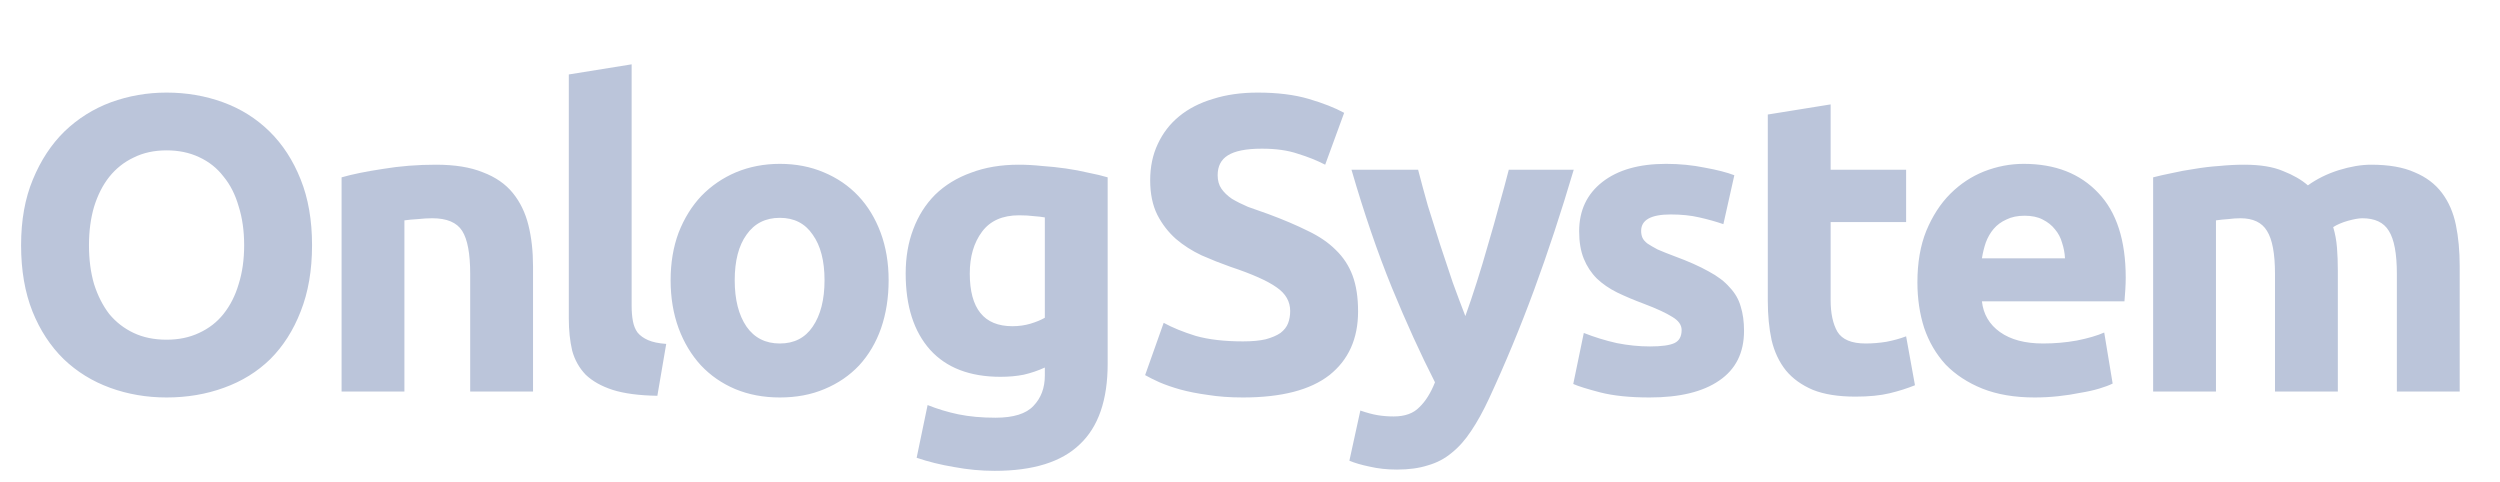
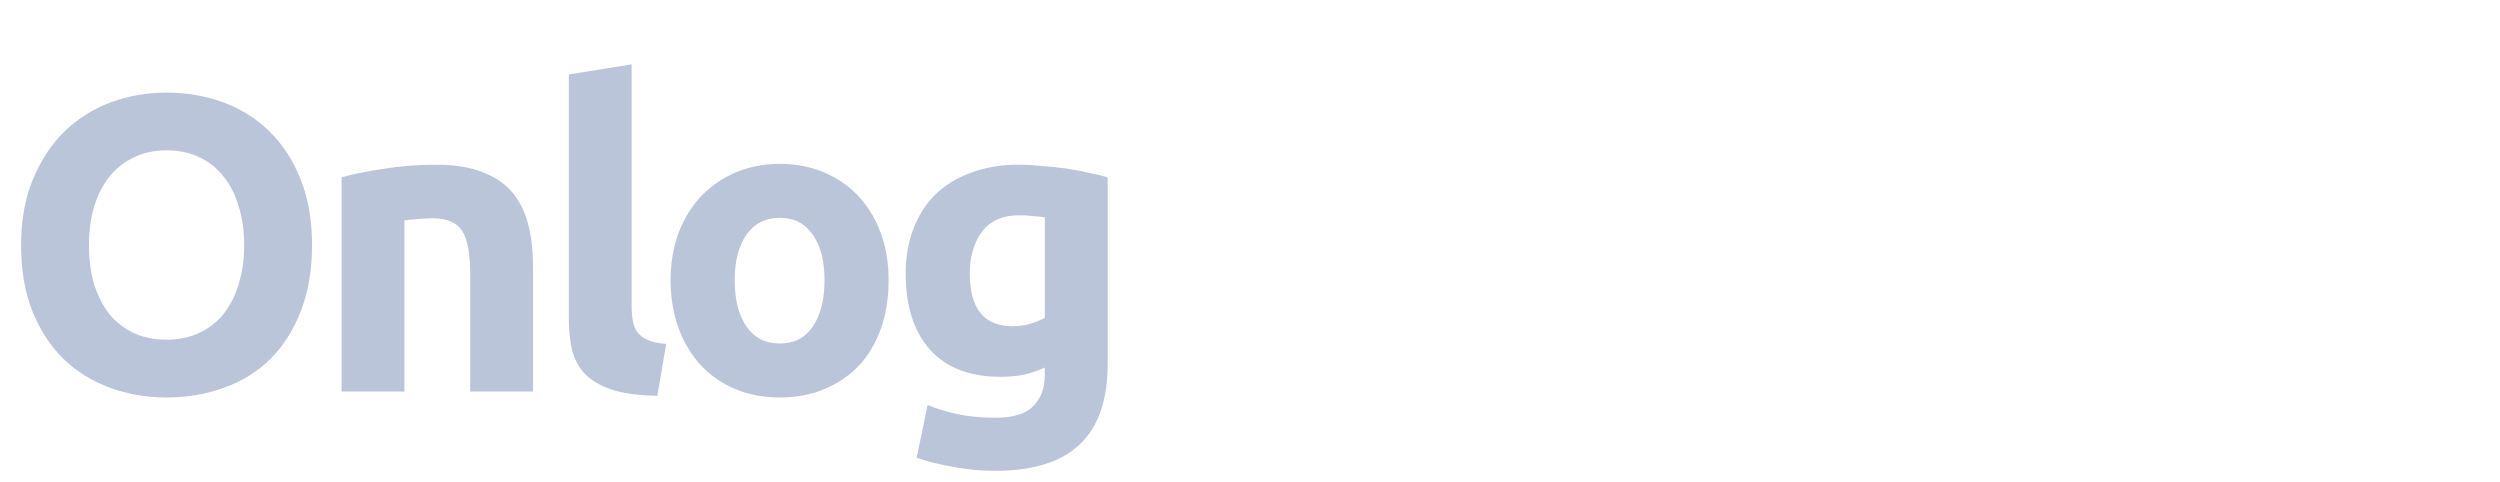
<svg xmlns="http://www.w3.org/2000/svg" width="166" height="32" viewBox="0 0 166 32" fill="none">
  <path d="M5.908 16.284C5.908 17.236 6.02 18.095 6.244 18.86C6.487 19.625 6.823 20.288 7.252 20.848C7.7 21.389 8.241 21.809 8.876 22.108C9.511 22.407 10.239 22.556 11.06 22.556C11.863 22.556 12.581 22.407 13.216 22.108C13.869 21.809 14.411 21.389 14.84 20.848C15.288 20.288 15.624 19.625 15.848 18.86C16.091 18.095 16.212 17.236 16.212 16.284C16.212 15.332 16.091 14.473 15.848 13.708C15.624 12.924 15.288 12.261 14.84 11.72C14.411 11.16 13.869 10.731 13.216 10.432C12.581 10.133 11.863 9.984 11.06 9.984C10.239 9.984 9.511 10.143 8.876 10.46C8.241 10.759 7.7 11.188 7.252 11.748C6.823 12.289 6.487 12.952 6.244 13.736C6.02 14.501 5.908 15.351 5.908 16.284ZM20.72 16.284C20.72 17.945 20.468 19.411 19.964 20.68C19.479 21.931 18.807 22.985 17.948 23.844C17.089 24.684 16.063 25.319 14.868 25.748C13.692 26.177 12.423 26.392 11.06 26.392C9.735 26.392 8.484 26.177 7.308 25.748C6.132 25.319 5.105 24.684 4.228 23.844C3.351 22.985 2.66 21.931 2.156 20.68C1.652 19.411 1.4 17.945 1.4 16.284C1.4 14.623 1.661 13.167 2.184 11.916C2.707 10.647 3.407 9.583 4.284 8.724C5.18 7.865 6.207 7.221 7.364 6.792C8.54 6.363 9.772 6.148 11.06 6.148C12.385 6.148 13.636 6.363 14.812 6.792C15.988 7.221 17.015 7.865 17.892 8.724C18.769 9.583 19.46 10.647 19.964 11.916C20.468 13.167 20.72 14.623 20.72 16.284ZM22.681 11.776C23.39 11.571 24.305 11.384 25.425 11.216C26.545 11.029 27.721 10.936 28.953 10.936C30.204 10.936 31.24 11.104 32.061 11.44C32.901 11.757 33.564 12.215 34.049 12.812C34.534 13.409 34.88 14.119 35.085 14.94C35.29 15.761 35.393 16.676 35.393 17.684V26H31.221V18.188C31.221 16.844 31.044 15.892 30.689 15.332C30.334 14.772 29.672 14.492 28.701 14.492C28.402 14.492 28.085 14.511 27.749 14.548C27.413 14.567 27.114 14.595 26.853 14.632V26H22.681V11.776ZM43.649 26.28C42.436 26.261 41.447 26.131 40.681 25.888C39.935 25.645 39.337 25.309 38.889 24.88C38.46 24.432 38.161 23.9 37.993 23.284C37.844 22.649 37.769 21.94 37.769 21.156V4.944L41.941 4.272V20.316C41.941 20.689 41.969 21.025 42.025 21.324C42.081 21.623 42.184 21.875 42.333 22.08C42.501 22.285 42.735 22.453 43.033 22.584C43.332 22.715 43.733 22.799 44.237 22.836L43.649 26.28ZM59.005 18.608C59.005 19.765 58.837 20.829 58.501 21.8C58.165 22.752 57.679 23.573 57.045 24.264C56.41 24.936 55.645 25.459 54.749 25.832C53.871 26.205 52.882 26.392 51.781 26.392C50.698 26.392 49.709 26.205 48.813 25.832C47.935 25.459 47.179 24.936 46.545 24.264C45.91 23.573 45.415 22.752 45.061 21.8C44.706 20.829 44.529 19.765 44.529 18.608C44.529 17.451 44.706 16.396 45.061 15.444C45.434 14.492 45.938 13.68 46.573 13.008C47.226 12.336 47.991 11.813 48.869 11.44C49.765 11.067 50.735 10.88 51.781 10.88C52.845 10.88 53.815 11.067 54.693 11.44C55.589 11.813 56.354 12.336 56.989 13.008C57.623 13.68 58.118 14.492 58.473 15.444C58.827 16.396 59.005 17.451 59.005 18.608ZM54.749 18.608C54.749 17.32 54.487 16.312 53.965 15.584C53.461 14.837 52.733 14.464 51.781 14.464C50.829 14.464 50.091 14.837 49.569 15.584C49.046 16.312 48.785 17.32 48.785 18.608C48.785 19.896 49.046 20.923 49.569 21.688C50.091 22.435 50.829 22.808 51.781 22.808C52.733 22.808 53.461 22.435 53.965 21.688C54.487 20.923 54.749 19.896 54.749 18.608ZM64.393 18.16C64.393 20.493 65.335 21.66 67.221 21.66C67.65 21.66 68.051 21.604 68.425 21.492C68.798 21.38 69.115 21.249 69.377 21.1V14.436C69.171 14.399 68.929 14.371 68.649 14.352C68.369 14.315 68.042 14.296 67.669 14.296C66.567 14.296 65.746 14.66 65.205 15.388C64.663 16.116 64.393 17.04 64.393 18.16ZM73.549 24.152C73.549 26.56 72.933 28.343 71.701 29.5C70.487 30.676 68.602 31.264 66.045 31.264C65.149 31.264 64.253 31.18 63.357 31.012C62.461 30.863 61.63 30.657 60.865 30.396L61.593 26.896C62.246 27.157 62.927 27.363 63.637 27.512C64.365 27.661 65.186 27.736 66.101 27.736C67.295 27.736 68.135 27.475 68.621 26.952C69.125 26.429 69.377 25.757 69.377 24.936V24.404C68.929 24.609 68.462 24.768 67.977 24.88C67.51 24.973 66.997 25.02 66.437 25.02C64.402 25.02 62.843 24.423 61.761 23.228C60.678 22.015 60.137 20.325 60.137 18.16C60.137 17.077 60.305 16.097 60.641 15.22C60.977 14.324 61.462 13.559 62.097 12.924C62.75 12.289 63.543 11.804 64.477 11.468C65.41 11.113 66.465 10.936 67.641 10.936C68.145 10.936 68.658 10.964 69.181 11.02C69.722 11.057 70.254 11.113 70.777 11.188C71.299 11.263 71.794 11.356 72.261 11.468C72.746 11.561 73.175 11.664 73.549 11.776V24.152Z" fill="#BBC5DA" />
-   <path d="M82.532 22.668C83.148 22.668 83.652 22.621 84.044 22.528C84.455 22.416 84.781 22.276 85.024 22.108C85.267 21.921 85.435 21.707 85.528 21.464C85.621 21.221 85.668 20.951 85.668 20.652C85.668 20.017 85.369 19.495 84.772 19.084C84.175 18.655 83.148 18.197 81.692 17.712C81.057 17.488 80.423 17.236 79.788 16.956C79.153 16.657 78.584 16.293 78.08 15.864C77.576 15.416 77.165 14.884 76.848 14.268C76.531 13.633 76.372 12.868 76.372 11.972C76.372 11.076 76.54 10.273 76.876 9.564C77.212 8.836 77.688 8.22 78.304 7.716C78.92 7.212 79.667 6.829 80.544 6.568C81.421 6.288 82.411 6.148 83.512 6.148C84.819 6.148 85.948 6.288 86.9 6.568C87.852 6.848 88.636 7.156 89.252 7.492L87.992 10.936C87.451 10.656 86.844 10.413 86.172 10.208C85.519 9.984 84.725 9.872 83.792 9.872C82.747 9.872 81.991 10.021 81.524 10.32C81.076 10.6 80.852 11.039 80.852 11.636C80.852 11.991 80.936 12.289 81.104 12.532C81.272 12.775 81.505 12.999 81.804 13.204C82.121 13.391 82.476 13.568 82.868 13.736C83.279 13.885 83.727 14.044 84.212 14.212C85.22 14.585 86.097 14.959 86.844 15.332C87.591 15.687 88.207 16.107 88.692 16.592C89.196 17.077 89.569 17.647 89.812 18.3C90.055 18.953 90.176 19.747 90.176 20.68C90.176 22.491 89.541 23.9 88.272 24.908C87.003 25.897 85.089 26.392 82.532 26.392C81.673 26.392 80.899 26.336 80.208 26.224C79.517 26.131 78.901 26.009 78.36 25.86C77.837 25.711 77.38 25.552 76.988 25.384C76.615 25.216 76.297 25.057 76.036 24.908L77.268 21.436C77.847 21.753 78.556 22.043 79.396 22.304C80.255 22.547 81.3 22.668 82.532 22.668ZM104.495 11.272C103.655 14.109 102.778 16.769 101.863 19.252C100.949 21.735 99.95 24.143 98.867 26.476C98.475 27.316 98.083 28.025 97.691 28.604C97.299 29.201 96.87 29.687 96.403 30.06C95.937 30.452 95.405 30.732 94.807 30.9C94.229 31.087 93.547 31.18 92.763 31.18C92.11 31.18 91.503 31.115 90.943 30.984C90.402 30.872 89.954 30.741 89.599 30.592L90.327 27.26C90.757 27.409 91.139 27.512 91.475 27.568C91.811 27.624 92.166 27.652 92.539 27.652C93.286 27.652 93.855 27.447 94.247 27.036C94.658 26.644 95.003 26.093 95.283 25.384C94.331 23.517 93.379 21.427 92.427 19.112C91.475 16.779 90.579 14.165 89.739 11.272H94.163C94.35 12 94.565 12.793 94.807 13.652C95.069 14.492 95.339 15.351 95.619 16.228C95.899 17.087 96.179 17.927 96.459 18.748C96.758 19.569 97.038 20.316 97.299 20.988C97.542 20.316 97.794 19.569 98.055 18.748C98.317 17.927 98.569 17.087 98.811 16.228C99.073 15.351 99.315 14.492 99.539 13.652C99.782 12.793 99.997 12 100.183 11.272H104.495ZM109.56 23.004C110.325 23.004 110.867 22.929 111.184 22.78C111.501 22.631 111.66 22.341 111.66 21.912C111.66 21.576 111.455 21.287 111.044 21.044C110.633 20.783 110.008 20.493 109.168 20.176C108.515 19.933 107.917 19.681 107.376 19.42C106.853 19.159 106.405 18.851 106.032 18.496C105.659 18.123 105.369 17.684 105.164 17.18C104.959 16.676 104.856 16.069 104.856 15.36C104.856 13.979 105.369 12.887 106.396 12.084C107.423 11.281 108.832 10.88 110.624 10.88C111.52 10.88 112.379 10.964 113.2 11.132C114.021 11.281 114.675 11.449 115.16 11.636L114.432 14.884C113.947 14.716 113.415 14.567 112.836 14.436C112.276 14.305 111.641 14.24 110.932 14.24C109.625 14.24 108.972 14.604 108.972 15.332C108.972 15.5 109 15.649 109.056 15.78C109.112 15.911 109.224 16.041 109.392 16.172C109.56 16.284 109.784 16.415 110.064 16.564C110.363 16.695 110.736 16.844 111.184 17.012C112.099 17.348 112.855 17.684 113.452 18.02C114.049 18.337 114.516 18.692 114.852 19.084C115.207 19.457 115.449 19.877 115.58 20.344C115.729 20.811 115.804 21.352 115.804 21.968C115.804 23.424 115.253 24.525 114.152 25.272C113.069 26.019 111.529 26.392 109.532 26.392C108.225 26.392 107.133 26.28 106.256 26.056C105.397 25.832 104.8 25.645 104.464 25.496L105.164 22.108C105.873 22.388 106.601 22.612 107.348 22.78C108.095 22.929 108.832 23.004 109.56 23.004ZM117.382 7.604L121.554 6.932V11.272H126.566V14.744H121.554V19.924C121.554 20.801 121.703 21.501 122.002 22.024C122.319 22.547 122.944 22.808 123.878 22.808C124.326 22.808 124.783 22.771 125.25 22.696C125.735 22.603 126.174 22.481 126.566 22.332L127.154 25.58C126.65 25.785 126.09 25.963 125.474 26.112C124.858 26.261 124.102 26.336 123.206 26.336C122.067 26.336 121.124 26.187 120.378 25.888C119.631 25.571 119.034 25.141 118.586 24.6C118.138 24.04 117.82 23.368 117.634 22.584C117.466 21.8 117.382 20.932 117.382 19.98V7.604ZM127.316 18.748C127.316 17.441 127.512 16.303 127.904 15.332C128.315 14.343 128.847 13.521 129.5 12.868C130.154 12.215 130.9 11.72 131.74 11.384C132.599 11.048 133.476 10.88 134.372 10.88C136.463 10.88 138.115 11.524 139.328 12.812C140.542 14.081 141.148 15.957 141.148 18.44C141.148 18.683 141.139 18.953 141.12 19.252C141.102 19.532 141.083 19.784 141.064 20.008H131.6C131.694 20.867 132.095 21.548 132.804 22.052C133.514 22.556 134.466 22.808 135.66 22.808C136.426 22.808 137.172 22.743 137.9 22.612C138.647 22.463 139.254 22.285 139.72 22.08L140.28 25.468C140.056 25.58 139.758 25.692 139.384 25.804C139.011 25.916 138.591 26.009 138.124 26.084C137.676 26.177 137.191 26.252 136.668 26.308C136.146 26.364 135.623 26.392 135.1 26.392C133.775 26.392 132.618 26.196 131.628 25.804C130.658 25.412 129.846 24.88 129.192 24.208C128.558 23.517 128.082 22.705 127.764 21.772C127.466 20.839 127.316 19.831 127.316 18.748ZM137.116 17.152C137.098 16.797 137.032 16.452 136.92 16.116C136.827 15.78 136.668 15.481 136.444 15.22C136.239 14.959 135.968 14.744 135.632 14.576C135.315 14.408 134.914 14.324 134.428 14.324C133.962 14.324 133.56 14.408 133.224 14.576C132.888 14.725 132.608 14.931 132.384 15.192C132.16 15.453 131.983 15.761 131.852 16.116C131.74 16.452 131.656 16.797 131.6 17.152H137.116ZM151.06 18.188C151.06 16.844 150.882 15.892 150.528 15.332C150.192 14.772 149.604 14.492 148.764 14.492C148.502 14.492 148.232 14.511 147.952 14.548C147.672 14.567 147.401 14.595 147.14 14.632V26H142.968V11.776C143.322 11.683 143.733 11.589 144.2 11.496C144.685 11.384 145.189 11.291 145.712 11.216C146.253 11.123 146.804 11.057 147.364 11.02C147.924 10.964 148.474 10.936 149.016 10.936C150.08 10.936 150.938 11.076 151.592 11.356C152.264 11.617 152.814 11.935 153.244 12.308C153.841 11.879 154.522 11.543 155.288 11.3C156.072 11.057 156.79 10.936 157.444 10.936C158.62 10.936 159.581 11.104 160.328 11.44C161.093 11.757 161.7 12.215 162.148 12.812C162.596 13.409 162.904 14.119 163.072 14.94C163.24 15.761 163.324 16.676 163.324 17.684V26H159.152V18.188C159.152 16.844 158.974 15.892 158.62 15.332C158.284 14.772 157.696 14.492 156.856 14.492C156.632 14.492 156.314 14.548 155.904 14.66C155.512 14.772 155.185 14.912 154.924 15.08C155.054 15.509 155.138 15.967 155.176 16.452C155.213 16.919 155.232 17.423 155.232 17.964V26H151.06V18.188Z" fill="#BBC5DA" />
</svg>